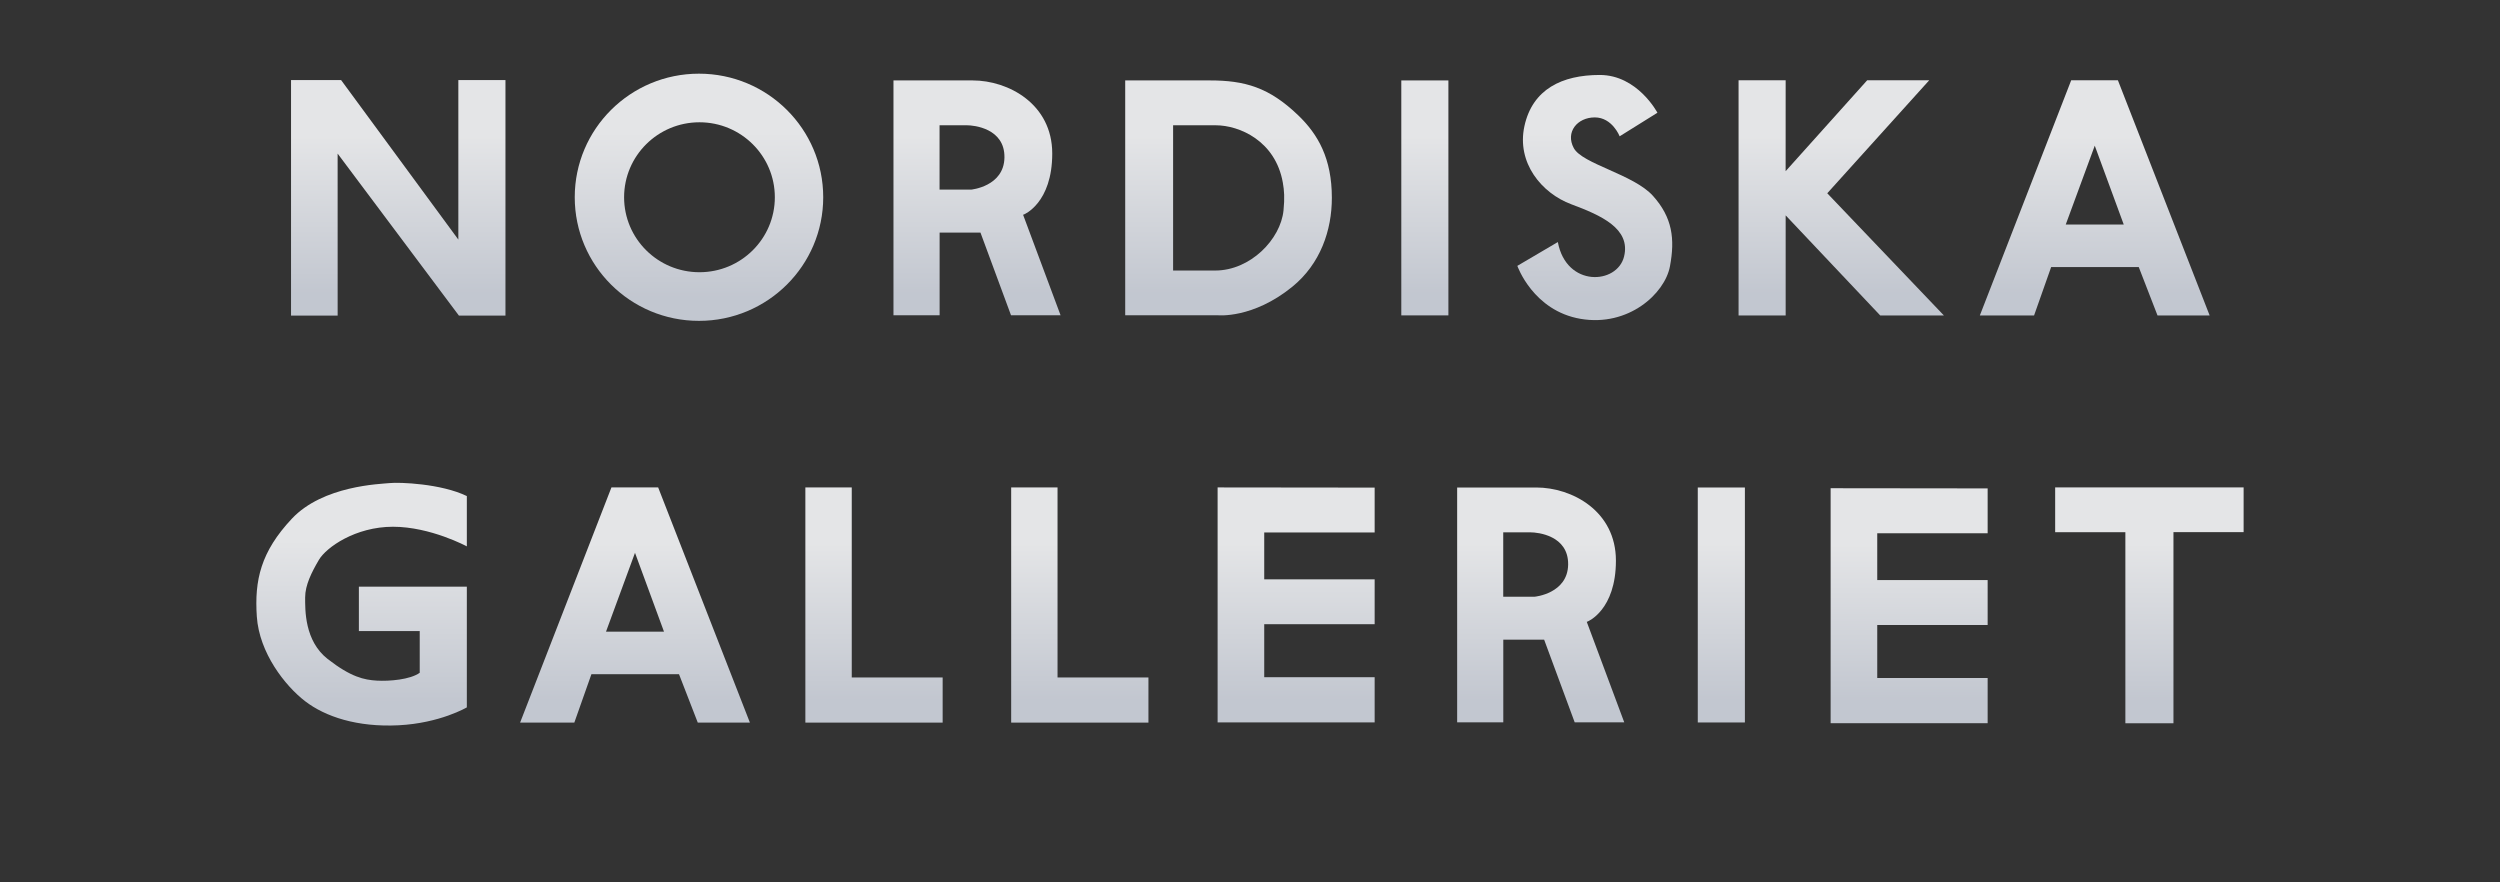
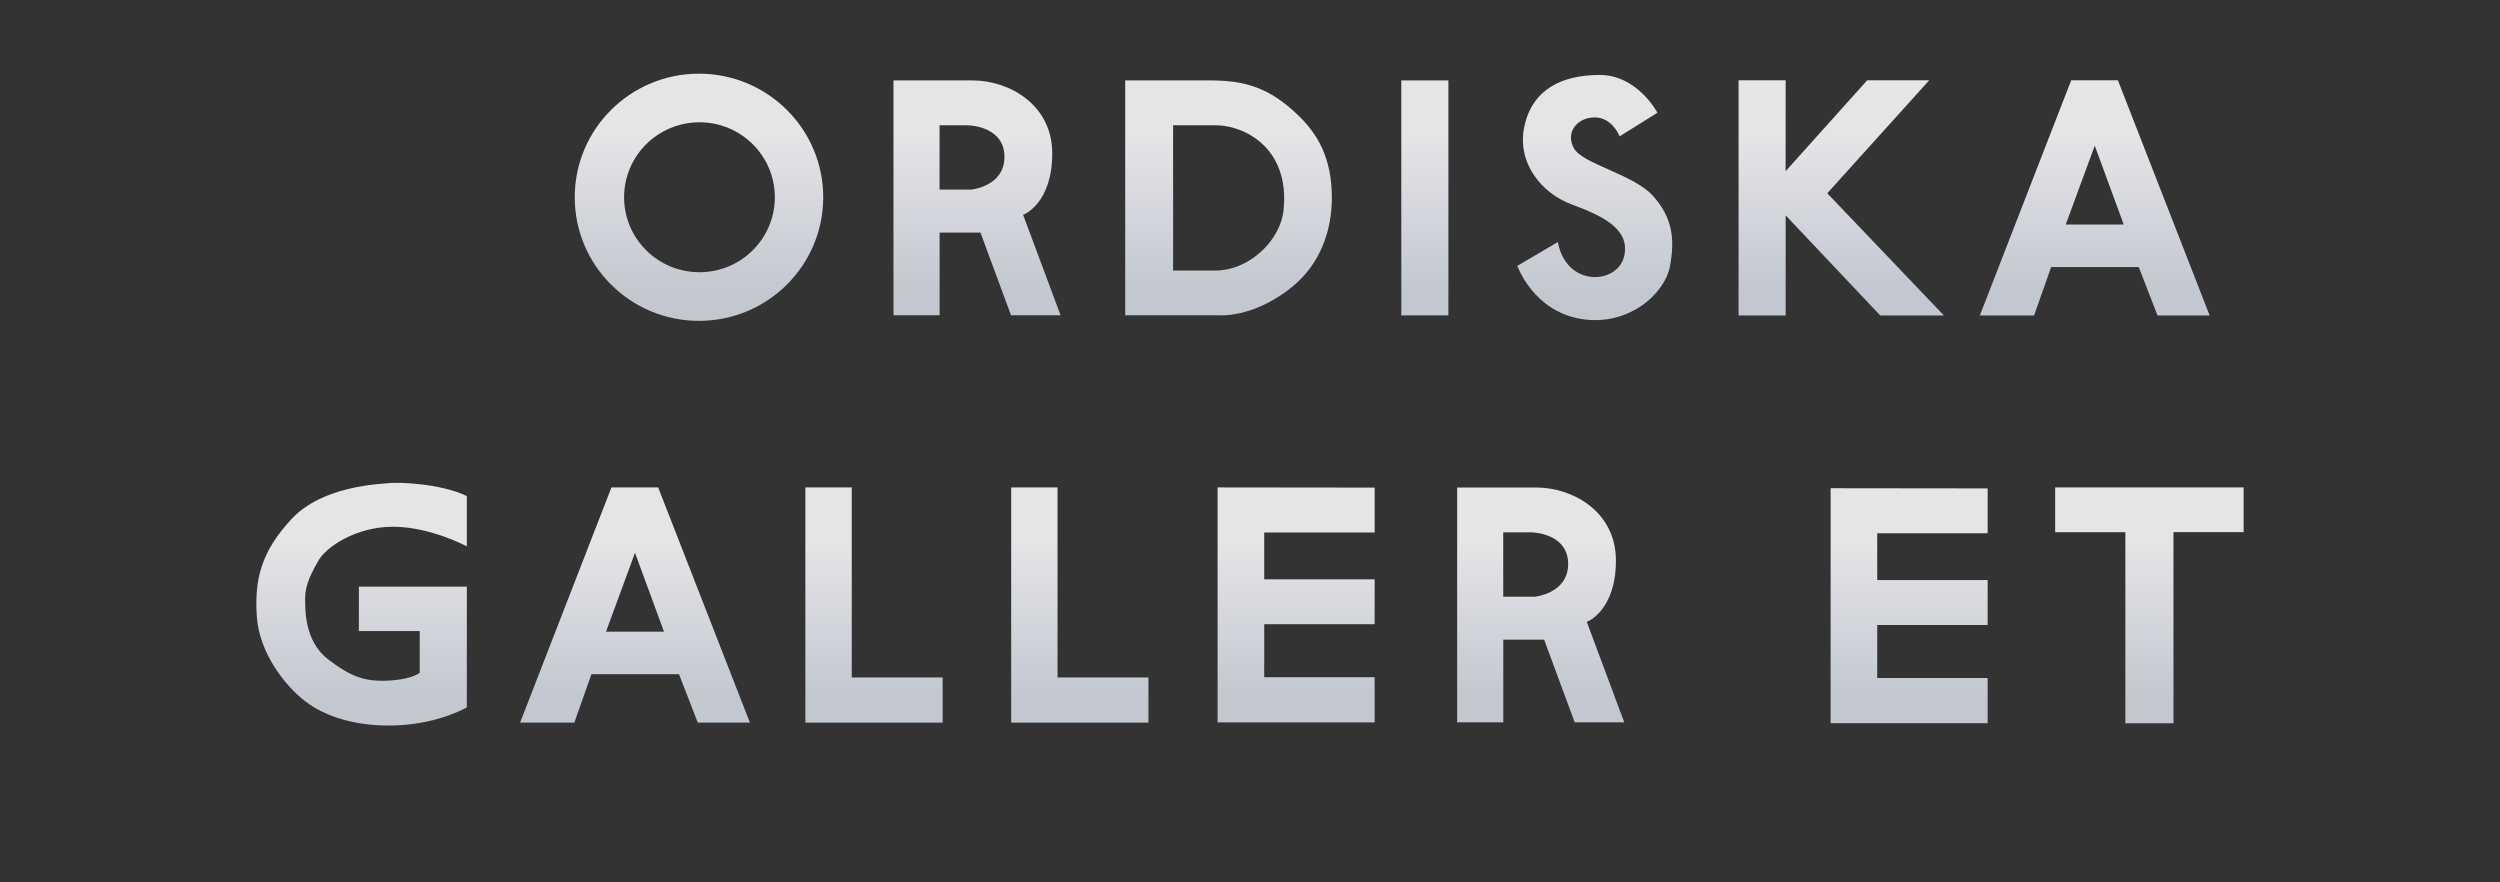
<svg xmlns="http://www.w3.org/2000/svg" width="136" height="48" viewBox="0 0 136 48" fill="none">
  <rect x="0" y="0" width="136" height="48" fill="#333333" stroke="none" />
  <g clip-path="url(#clip0_12022_72507)">
-     <path d="M18.368 17.17H15.832V4.355H18.555L24.934 13.033V4.355H27.497V17.17H24.966L18.367 8.356L18.368 17.17Z" fill="url(#paint0_linear_12022_72507)" fill-opacity="0.9" />
    <path d="M38.024 4.008C34.292 4.008 31.266 7.017 31.266 10.731C31.266 14.445 34.292 17.455 38.024 17.455C41.757 17.455 44.783 14.445 44.783 10.731C44.783 7.018 41.757 4.008 38.024 4.008ZM38.051 14.809C35.787 14.809 33.951 12.984 33.951 10.731C33.951 8.479 35.787 6.652 38.051 6.652C40.315 6.652 42.151 8.479 42.151 10.731C42.151 12.984 40.315 14.809 38.051 14.809Z" fill="url(#paint1_linear_12022_72507)" fill-opacity="0.9" />
    <path d="M55.656 11.683L55.708 11.664C55.708 11.664 57.242 11.048 57.242 8.352C57.242 5.656 54.857 4.375 52.908 4.375H48.605V17.15H51.115V12.652H53.337L54.999 17.15H57.695L55.656 11.683ZM52.824 10.316H51.112V6.815H52.606C52.975 6.815 54.664 6.98 54.642 8.566C54.621 10.151 52.824 10.316 52.824 10.316Z" fill="url(#paint2_linear_12022_72507)" fill-opacity="0.9" />
    <path d="M86.32 33.828L86.372 33.808C86.372 33.808 87.906 33.193 87.906 30.497C87.906 27.801 85.521 26.52 83.572 26.52H79.269V39.294H81.779V34.797H84.001L85.663 39.294H88.359L86.32 33.828ZM83.488 32.461H81.776V28.96H83.27C83.639 28.96 85.328 29.124 85.307 30.71C85.285 32.295 83.488 32.461 83.488 32.461Z" fill="url(#paint3_linear_12022_72507)" fill-opacity="0.9" />
    <path d="M70.631 6.281C69.037 4.747 67.717 4.375 65.806 4.375H61.211V17.15H66.246C66.246 17.15 68.153 17.353 70.31 15.592C71.832 14.35 72.453 12.528 72.453 10.762C72.453 8.62 71.701 7.312 70.631 6.281ZM69.823 11.447C69.665 13.02 68.02 14.717 66.107 14.717H63.817V6.815H66.131C67.439 6.815 69.386 7.676 69.785 9.93C69.862 10.364 69.891 10.766 69.823 11.447Z" fill="url(#paint4_linear_12022_72507)" fill-opacity="0.9" />
-     <path d="M78.793 4.375H76.231V17.157H78.793V4.375Z" fill="url(#paint5_linear_12022_72507)" fill-opacity="0.9" />
-     <path d="M94.922 26.52H92.359V39.302H94.922V26.52Z" fill="url(#paint6_linear_12022_72507)" fill-opacity="0.9" />
+     <path d="M78.793 4.375H76.231V17.157H78.793V4.375" fill="url(#paint5_linear_12022_72507)" fill-opacity="0.9" />
    <path d="M84.745 13.168L82.543 14.463C82.543 14.463 83.397 16.905 85.986 17.346C88.576 17.787 90.564 15.985 90.845 14.49C91.126 12.995 90.978 11.833 89.924 10.658C88.87 9.483 86.08 8.923 85.613 8.055C85.147 7.188 85.804 6.387 86.757 6.387C87.709 6.387 88.109 7.415 88.109 7.415L90.164 6.133C90.164 6.133 89.083 4.078 87.028 4.078C84.973 4.078 83.371 4.852 82.93 6.854C82.49 8.856 83.865 10.512 85.48 11.113C87.095 11.714 88.723 12.434 88.349 13.956C87.975 15.478 85.213 15.651 84.746 13.169L84.745 13.168Z" fill="url(#paint7_linear_12022_72507)" fill-opacity="0.9" />
    <path d="M97.14 4.367H94.578V17.162H97.14V11.716L102.285 17.162H105.749L99.403 10.514L104.949 4.367H101.575L97.138 9.313L97.14 4.367Z" fill="url(#paint8_linear_12022_72507)" fill-opacity="0.9" />
    <path d="M115.214 4.367H112.673L107.703 17.162H110.653L111.583 14.528H116.348L117.369 17.162H120.205L115.214 4.367ZM112.377 12.213L113.955 7.925L115.531 12.213H112.377Z" fill="url(#paint9_linear_12022_72507)" fill-opacity="0.9" />
    <path d="M35.804 26.516H33.262L28.293 39.31H31.243L32.173 36.677H36.938L37.959 39.31H40.795L35.804 26.516ZM32.967 34.362L34.544 30.073L36.121 34.362H32.967Z" fill="url(#paint10_linear_12022_72507)" fill-opacity="0.9" />
    <path d="M25.396 26.986V29.723C25.396 29.723 23.42 28.655 21.378 28.655C19.337 28.655 17.748 29.776 17.348 30.457C16.948 31.138 16.6 31.832 16.6 32.5C16.6 33.167 16.56 34.862 17.828 35.851C19.096 36.839 19.816 36.985 20.497 37.026C21.178 37.066 22.313 36.973 22.833 36.599V34.329H19.523V31.913H25.396V38.481C25.396 38.481 23.942 39.34 21.686 39.455C19.43 39.569 17.695 38.987 16.6 38.147C15.505 37.306 14.104 35.517 13.971 33.541C13.838 31.564 14.185 30.017 15.88 28.214C17.576 26.412 20.685 26.332 21.206 26.279C21.726 26.226 23.995 26.306 25.396 26.986H25.396Z" fill="url(#paint11_linear_12022_72507)" fill-opacity="0.9" />
    <path d="M43.812 26.516V39.31H51.28V36.854H46.335V26.516H43.812Z" fill="url(#paint12_linear_12022_72507)" fill-opacity="0.9" />
    <path d="M55.008 26.516V39.31H62.475V36.854H57.53V26.516H55.008Z" fill="url(#paint13_linear_12022_72507)" fill-opacity="0.9" />
    <path d="M74.781 26.526V28.966H68.774V31.515H74.781V33.957H68.774V36.841H74.781V39.3H66.238V26.516" fill="url(#paint14_linear_12022_72507)" fill-opacity="0.9" />
    <path d="M108.128 26.569V29.009H102.122V31.557H108.128V33.999H102.122V36.883H108.128V39.343H99.586V26.559" fill="url(#paint15_linear_12022_72507)" fill-opacity="0.9" />
    <path d="M111.801 26.516H122.053V28.948H118.236V39.345H115.62V28.95H111.801V26.516Z" fill="url(#paint16_linear_12022_72507)" fill-opacity="0.9" />
  </g>
  <defs>
    <linearGradient id="paint0_linear_12022_72507" x1="21.665" y1="4.355" x2="21.665" y2="17.17" gradientUnits="userSpaceOnUse">
      <stop offset="0.235" stop-color="#F8F9FB" />
      <stop offset="0.91" stop-color="#D2D7E1" />
    </linearGradient>
    <linearGradient id="paint1_linear_12022_72507" x1="38.024" y1="4.008" x2="38.024" y2="17.455" gradientUnits="userSpaceOnUse">
      <stop offset="0.235" stop-color="#F8F9FB" />
      <stop offset="0.91" stop-color="#D2D7E1" />
    </linearGradient>
    <linearGradient id="paint2_linear_12022_72507" x1="53.15" y1="4.375" x2="53.15" y2="17.15" gradientUnits="userSpaceOnUse">
      <stop offset="0.235" stop-color="#F8F9FB" />
      <stop offset="0.91" stop-color="#D2D7E1" />
    </linearGradient>
    <linearGradient id="paint3_linear_12022_72507" x1="83.814" y1="26.52" x2="83.814" y2="39.294" gradientUnits="userSpaceOnUse">
      <stop offset="0.235" stop-color="#F8F9FB" />
      <stop offset="0.91" stop-color="#D2D7E1" />
    </linearGradient>
    <linearGradient id="paint4_linear_12022_72507" x1="66.832" y1="4.375" x2="66.832" y2="17.157" gradientUnits="userSpaceOnUse">
      <stop offset="0.235" stop-color="#F8F9FB" />
      <stop offset="0.91" stop-color="#D2D7E1" />
    </linearGradient>
    <linearGradient id="paint5_linear_12022_72507" x1="77.512" y1="4.375" x2="77.512" y2="17.157" gradientUnits="userSpaceOnUse">
      <stop offset="0.235" stop-color="#F8F9FB" />
      <stop offset="0.91" stop-color="#D2D7E1" />
    </linearGradient>
    <linearGradient id="paint6_linear_12022_72507" x1="93.641" y1="26.52" x2="93.641" y2="39.302" gradientUnits="userSpaceOnUse">
      <stop offset="0.235" stop-color="#F8F9FB" />
      <stop offset="0.91" stop-color="#D2D7E1" />
    </linearGradient>
    <linearGradient id="paint7_linear_12022_72507" x1="86.756" y1="4.078" x2="86.756" y2="17.414" gradientUnits="userSpaceOnUse">
      <stop offset="0.235" stop-color="#F8F9FB" />
      <stop offset="0.91" stop-color="#D2D7E1" />
    </linearGradient>
    <linearGradient id="paint8_linear_12022_72507" x1="100.164" y1="4.367" x2="100.164" y2="17.162" gradientUnits="userSpaceOnUse">
      <stop offset="0.235" stop-color="#F8F9FB" />
      <stop offset="0.91" stop-color="#D2D7E1" />
    </linearGradient>
    <linearGradient id="paint9_linear_12022_72507" x1="113.954" y1="4.367" x2="113.954" y2="17.162" gradientUnits="userSpaceOnUse">
      <stop offset="0.235" stop-color="#F8F9FB" />
      <stop offset="0.91" stop-color="#D2D7E1" />
    </linearGradient>
    <linearGradient id="paint10_linear_12022_72507" x1="34.544" y1="26.516" x2="34.544" y2="39.31" gradientUnits="userSpaceOnUse">
      <stop offset="0.235" stop-color="#F8F9FB" />
      <stop offset="0.91" stop-color="#D2D7E1" />
    </linearGradient>
    <linearGradient id="paint11_linear_12022_72507" x1="19.671" y1="26.266" x2="19.671" y2="39.469" gradientUnits="userSpaceOnUse">
      <stop offset="0.235" stop-color="#F8F9FB" />
      <stop offset="0.91" stop-color="#D2D7E1" />
    </linearGradient>
    <linearGradient id="paint12_linear_12022_72507" x1="47.546" y1="26.516" x2="47.546" y2="39.31" gradientUnits="userSpaceOnUse">
      <stop offset="0.235" stop-color="#F8F9FB" />
      <stop offset="0.91" stop-color="#D2D7E1" />
    </linearGradient>
    <linearGradient id="paint13_linear_12022_72507" x1="58.742" y1="26.516" x2="58.742" y2="39.31" gradientUnits="userSpaceOnUse">
      <stop offset="0.235" stop-color="#F8F9FB" />
      <stop offset="0.91" stop-color="#D2D7E1" />
    </linearGradient>
    <linearGradient id="paint14_linear_12022_72507" x1="70.51" y1="26.516" x2="70.51" y2="39.3" gradientUnits="userSpaceOnUse">
      <stop offset="0.235" stop-color="#F8F9FB" />
      <stop offset="0.91" stop-color="#D2D7E1" />
    </linearGradient>
    <linearGradient id="paint15_linear_12022_72507" x1="103.857" y1="26.559" x2="103.857" y2="39.343" gradientUnits="userSpaceOnUse">
      <stop offset="0.235" stop-color="#F8F9FB" />
      <stop offset="0.91" stop-color="#D2D7E1" />
    </linearGradient>
    <linearGradient id="paint16_linear_12022_72507" x1="116.927" y1="26.516" x2="116.927" y2="39.345" gradientUnits="userSpaceOnUse">
      <stop offset="0.235" stop-color="#F8F9FB" />
      <stop offset="0.91" stop-color="#D2D7E1" />
    </linearGradient>
    <clipPath id="clip0_12022_72507">
      <rect width="108.108" height="40" fill="white" transform="translate(13.945 4)" />
    </clipPath>
  </defs>
</svg>